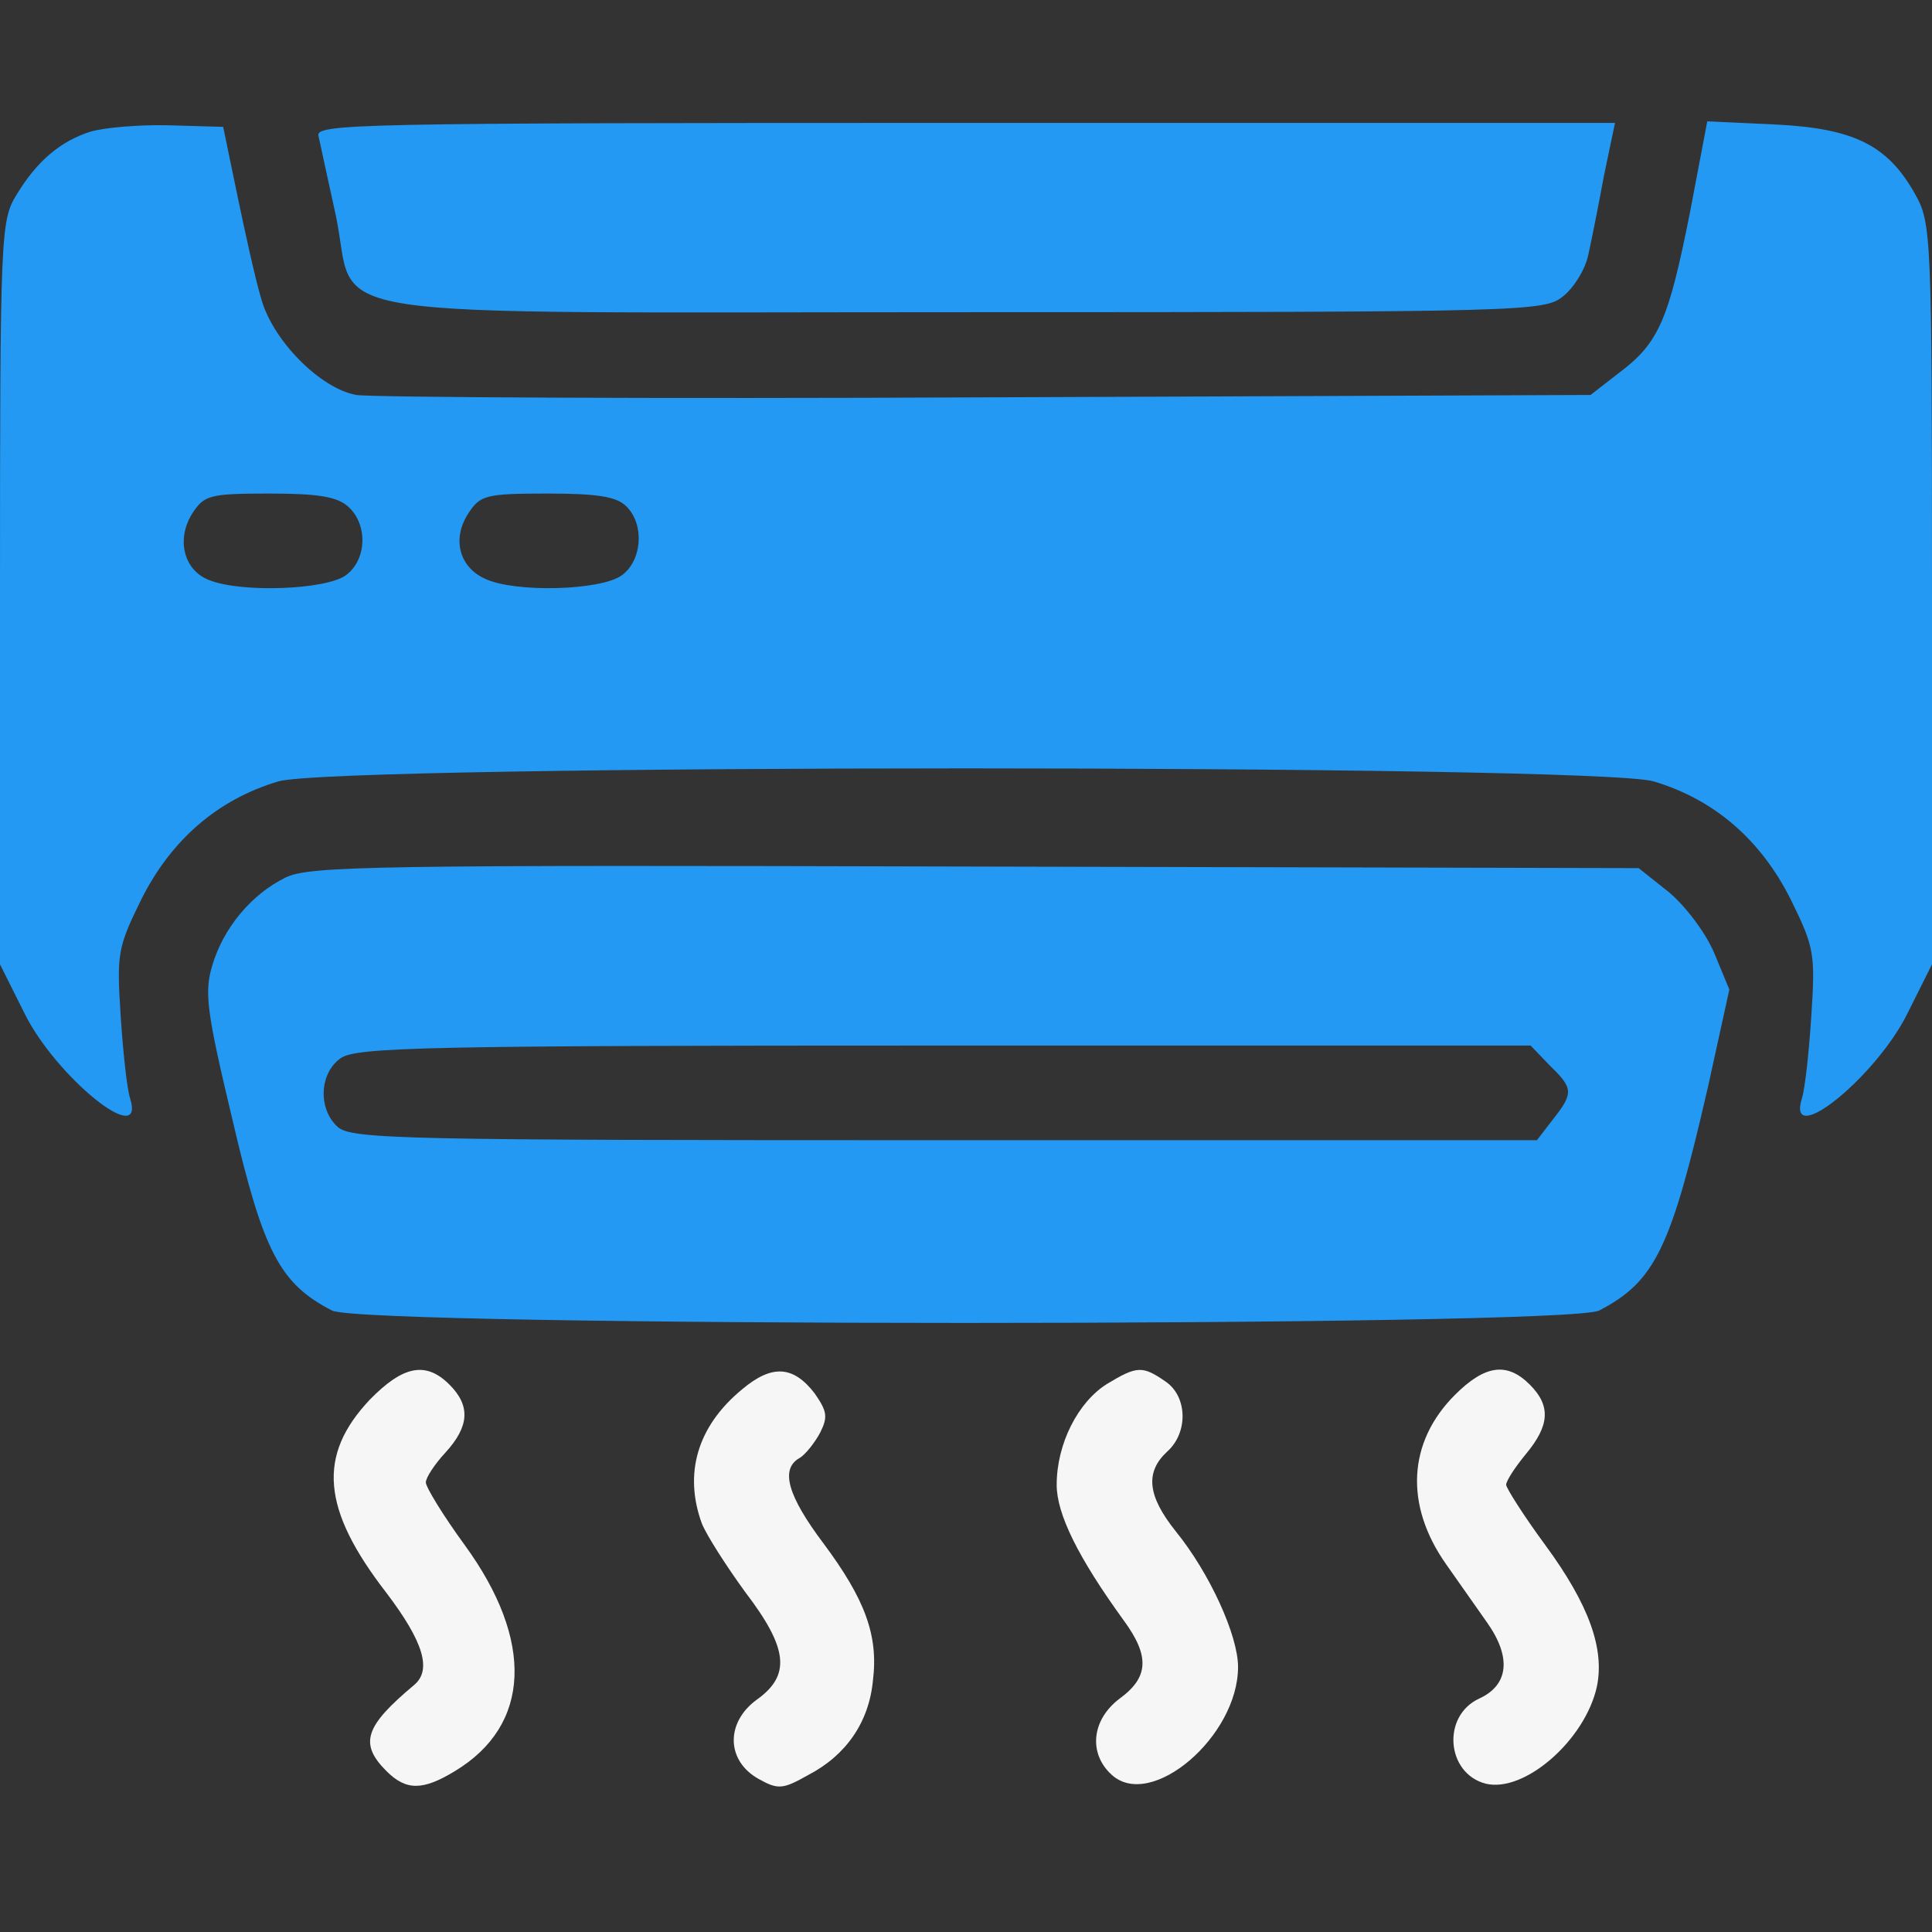
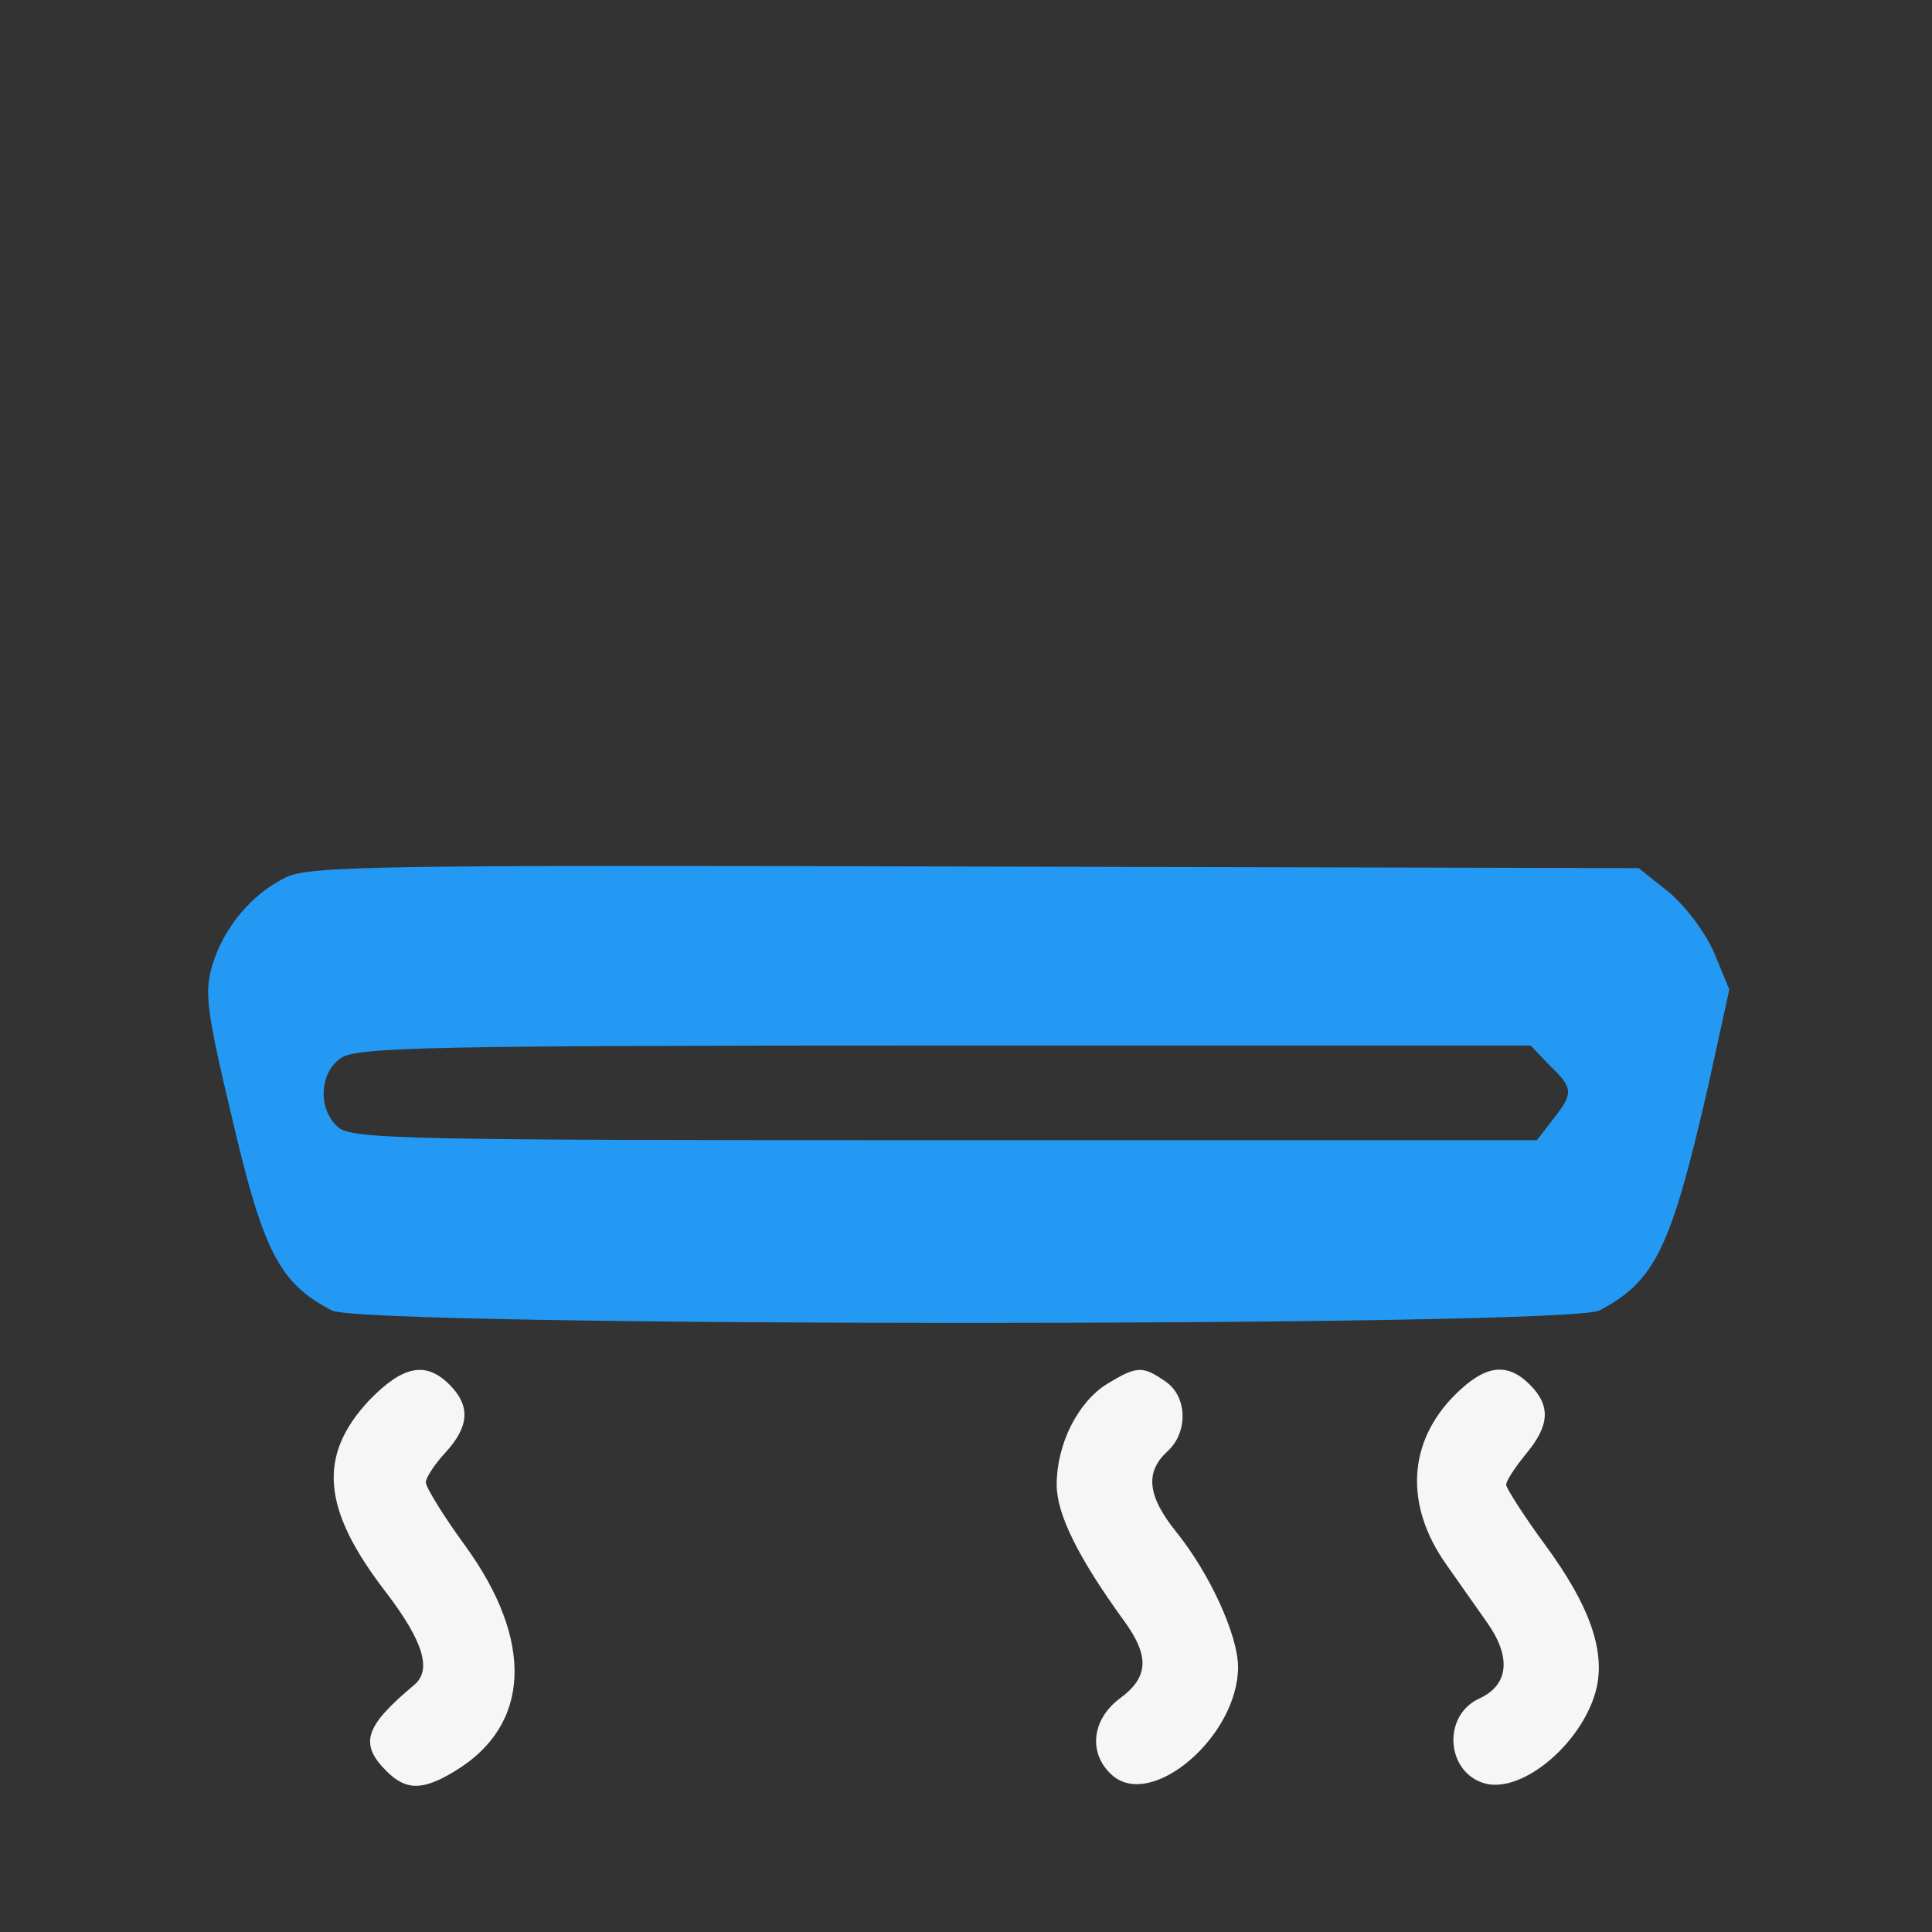
<svg xmlns="http://www.w3.org/2000/svg" width="80" height="80" viewBox="0 0 80 80" fill="none">
  <rect x="0" y="0" width="80" height="80" fill="#333333" stroke="none" />
-   <path d="M3.755 5.449C2.514 5.841 1.535 6.658 0.686 8.062C0.033 9.139 0 9.564 0 24.551V39.931L1.012 41.956C2.318 44.6 6.041 47.605 5.388 45.482C5.257 45.09 5.094 43.556 4.996 42.053C4.833 39.507 4.865 39.245 5.845 37.254C7.086 34.772 9.012 33.106 11.527 32.355C14.008 31.637 65.992 31.637 68.474 32.355C70.988 33.106 72.914 34.772 74.155 37.254C75.135 39.245 75.167 39.507 75.004 42.053C74.906 43.556 74.743 45.09 74.612 45.482C73.959 47.605 77.682 44.6 78.988 41.956L80 39.931V24.584C80 9.727 79.967 9.237 79.314 8.062C78.171 6.004 76.767 5.319 73.535 5.156L70.694 5.025L69.975 8.813C69.094 13.221 68.702 14.2 67.037 15.441L65.861 16.355L40.849 16.453C27.102 16.519 15.347 16.453 14.759 16.355C13.257 16.094 11.265 14.07 10.808 12.339C10.58 11.588 10.155 9.662 9.829 8.094L9.241 5.253L6.988 5.188C5.747 5.156 4.31 5.286 3.755 5.449ZM14.433 20.992C15.249 21.743 15.184 23.213 14.302 23.833C13.453 24.421 10.024 24.551 8.686 24.029C7.608 23.637 7.282 22.331 7.967 21.253C8.457 20.503 8.686 20.437 11.167 20.437C13.192 20.437 13.976 20.568 14.433 20.992ZM25.927 20.96C26.71 21.711 26.58 23.245 25.731 23.833C24.849 24.453 21.322 24.551 20.082 23.964C19.004 23.474 18.71 22.298 19.396 21.253C19.886 20.503 20.114 20.437 22.694 20.437C24.751 20.437 25.535 20.568 25.927 20.96Z" fill="#2399F3" />
-   <path d="M13.192 5.645C13.257 5.972 13.584 7.441 13.91 8.943C14.825 13.351 12.049 12.927 40 12.927C63.282 12.927 63.935 12.894 64.718 12.274C65.175 11.915 65.633 11.164 65.763 10.576C65.894 9.988 66.188 8.519 66.416 7.278L66.874 5.09H39.935C14.465 5.09 13.029 5.123 13.192 5.645Z" fill="#2399F3" />
  <path d="M11.82 36.339C10.416 37.025 9.241 38.429 8.784 39.996C8.457 41.106 8.555 41.89 9.633 46.396C10.906 51.849 11.592 53.156 13.747 54.266C15.086 54.951 64.882 54.951 66.22 54.266C68.539 53.057 69.192 51.686 70.727 44.992L71.608 40.976L70.988 39.474C70.629 38.625 69.812 37.547 69.126 36.96L67.853 35.947L40.392 35.882C15.575 35.817 12.8 35.849 11.82 36.339ZM64.163 44.111C65.143 45.057 65.175 45.254 64.294 46.364L63.641 47.213H39.118C16.751 47.213 14.531 47.18 13.976 46.657C13.159 45.907 13.225 44.437 14.106 43.817C14.759 43.36 17.665 43.294 39.118 43.294H63.38L64.163 44.111Z" fill="#2399F3" />
  <path d="M15.314 57.956C13.127 60.274 13.322 62.494 16 65.956C17.535 67.98 17.894 69.156 17.143 69.776C15.118 71.474 14.857 72.192 16 73.335C16.816 74.151 17.502 74.151 18.841 73.335C21.976 71.441 22.139 67.947 19.233 63.964C18.351 62.755 17.633 61.58 17.633 61.384C17.633 61.188 17.992 60.633 18.449 60.143C19.429 59.066 19.494 58.217 18.612 57.335C17.633 56.355 16.686 56.551 15.314 57.956Z" fill="#F6F6F6" />
-   <path d="M30.727 57.531C28.865 59.066 28.31 61.025 29.061 63.082C29.257 63.572 30.073 64.845 30.857 65.923C32.653 68.274 32.751 69.384 31.314 70.396C30.041 71.343 30.073 72.911 31.412 73.662C32.229 74.119 32.425 74.086 33.469 73.498C35.037 72.682 35.984 71.311 36.147 69.58C36.376 67.719 35.82 66.217 34.09 63.898C32.62 61.939 32.294 60.829 33.11 60.372C33.339 60.241 33.731 59.751 33.959 59.327C34.286 58.674 34.253 58.445 33.731 57.694C32.849 56.551 31.967 56.486 30.727 57.531Z" fill="#F6F6F6" />
  <path d="M45.845 57.302C44.637 58.053 43.755 59.784 43.755 61.482C43.755 62.69 44.637 64.486 46.531 67.098C47.608 68.568 47.575 69.449 46.367 70.331C45.192 71.213 45.061 72.617 46.041 73.498C47.673 74.968 51.265 71.898 51.265 69.025C51.265 67.719 50.09 65.139 48.686 63.409C47.51 61.939 47.412 60.96 48.327 60.111C49.208 59.327 49.175 57.825 48.261 57.205C47.314 56.551 47.086 56.551 45.845 57.302Z" fill="#F6F6F6" />
  <path d="M60.245 57.76C58.286 59.719 58.155 62.331 59.886 64.78C60.343 65.433 61.127 66.543 61.584 67.196C62.596 68.633 62.465 69.776 61.257 70.331C59.69 71.049 59.886 73.433 61.518 73.858C63.118 74.249 65.633 72.062 66.123 69.841C66.449 68.274 65.796 66.445 64 63.996C63.086 62.755 62.367 61.613 62.367 61.482C62.367 61.319 62.727 60.764 63.184 60.209C64.163 59.033 64.229 58.217 63.347 57.335C62.4 56.388 61.486 56.519 60.245 57.76Z" fill="#F6F6F6" />
</svg>